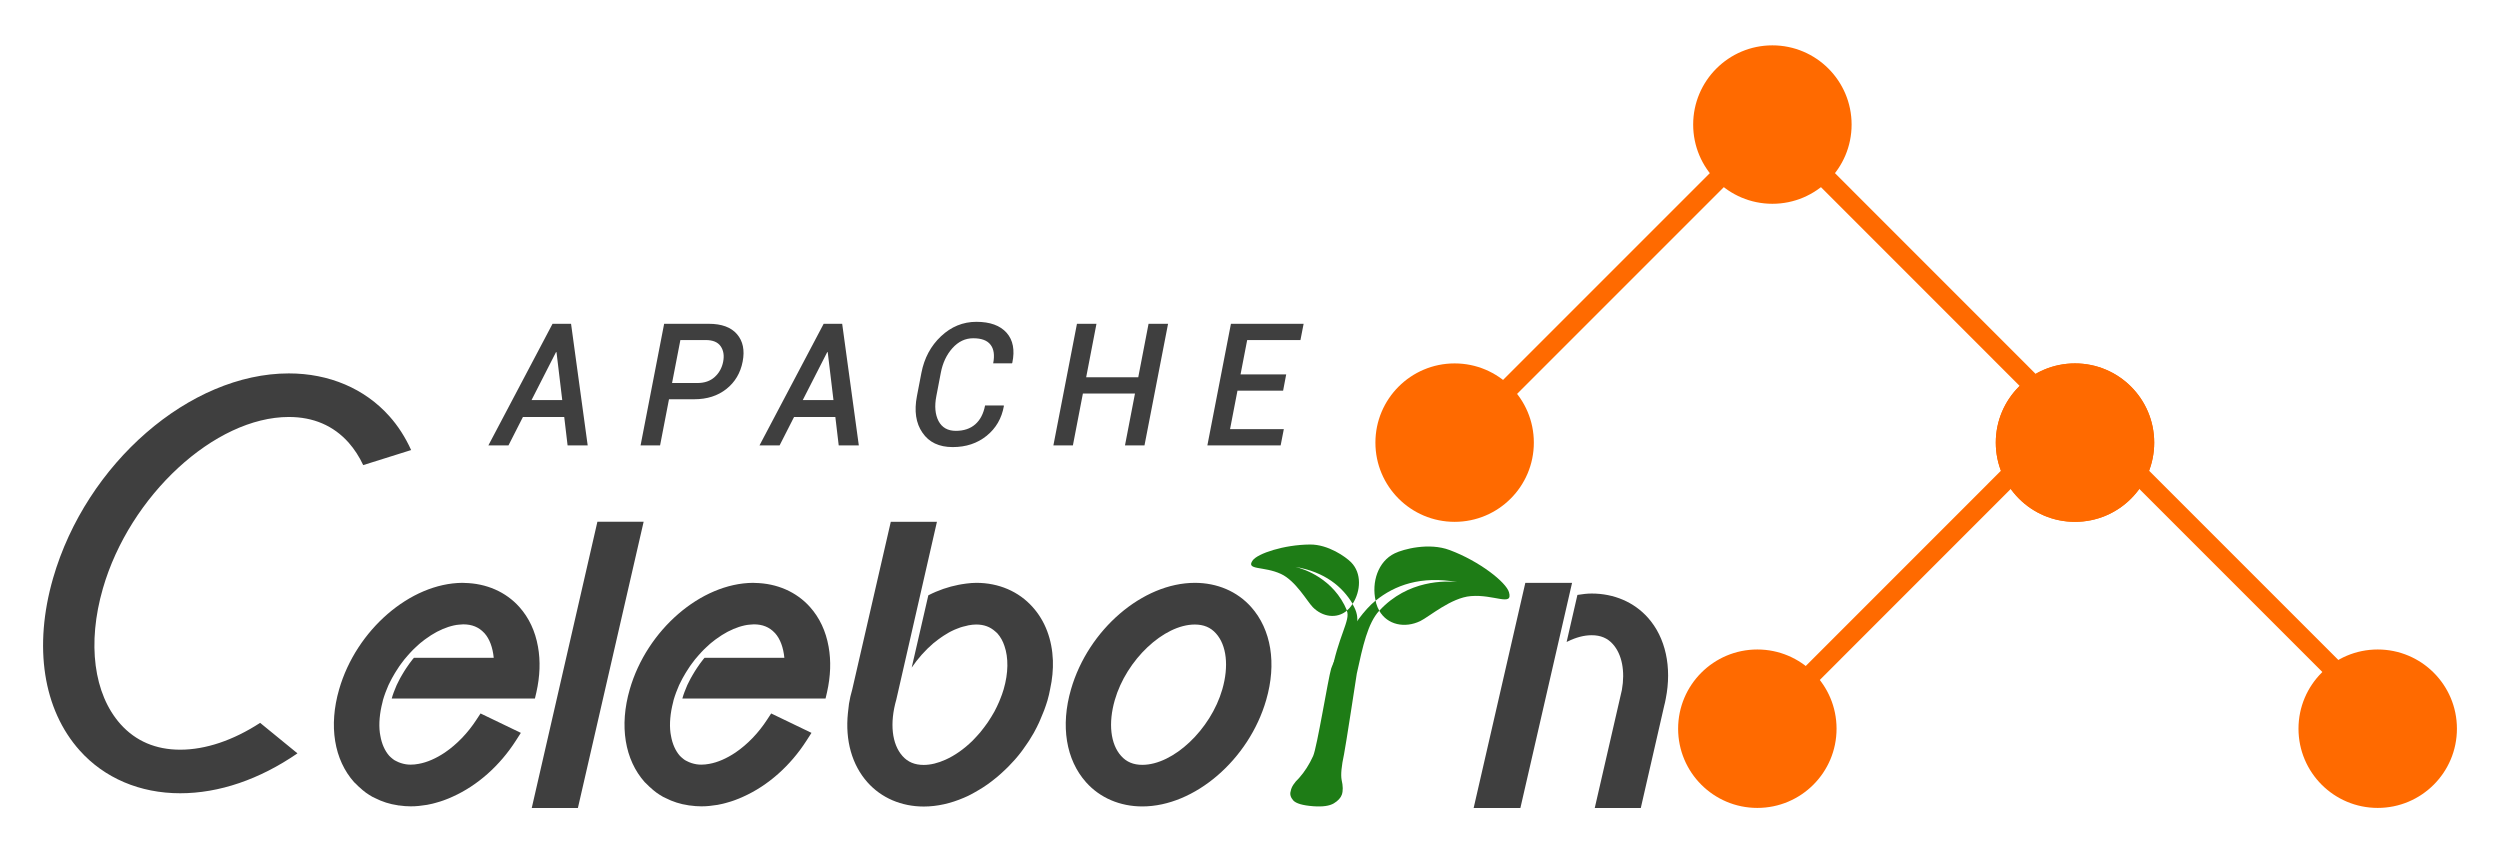
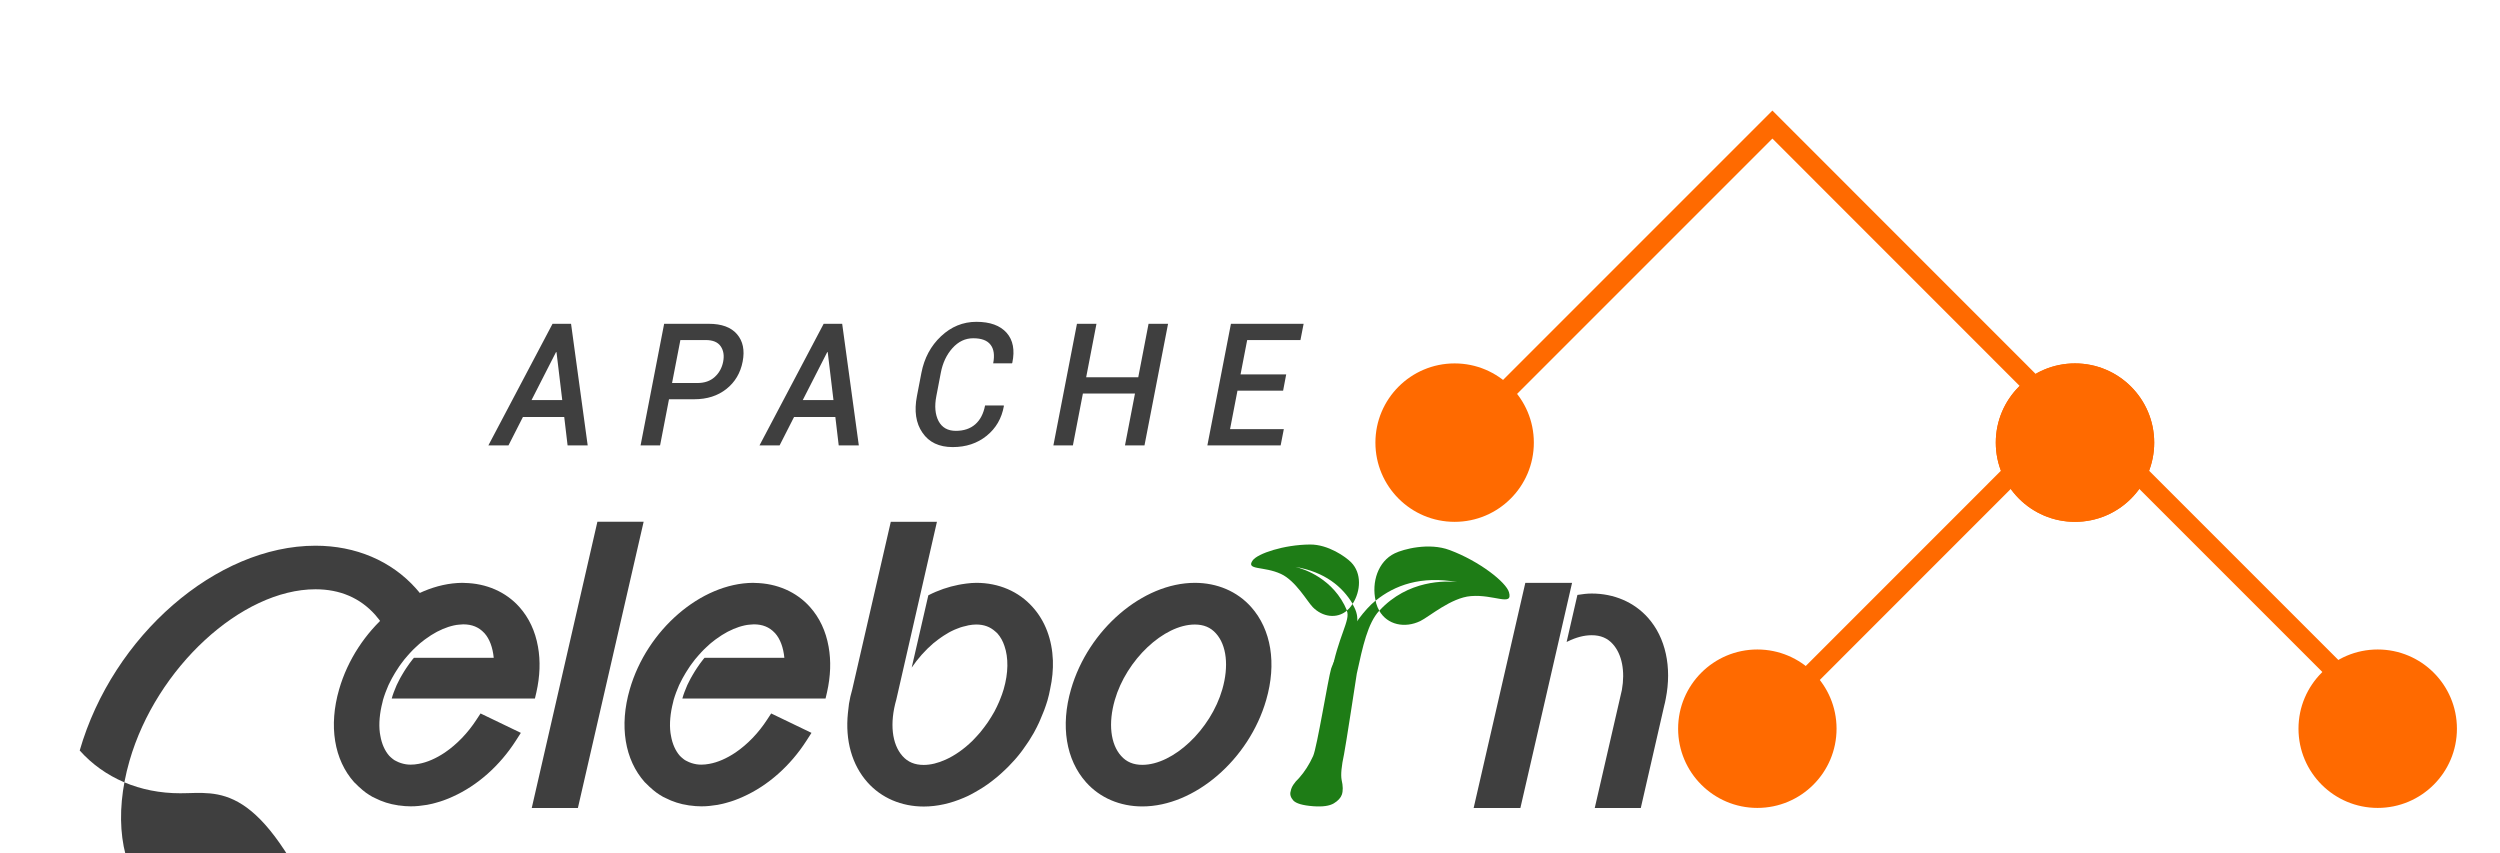
<svg xmlns="http://www.w3.org/2000/svg" version="1.1" id="图层_1" x="0px" y="0px" viewBox="0 0 252.47 86.18" style="enable-background:new 0 0 252.47 86.18;" xml:space="preserve">
  <style type="text/css">
	.st0{fill:#FF6A00;}
	.st1{fill:none;stroke:#FF6A00;stroke-width:2;stroke-miterlimit:10;}
	.st2{fill:url(#SVGID_1_);}
	.st3{fill:#0056E0;}
	.st4{fill:#2B2B2B;}
	.st5{fill:#5538C4;}
	.st6{fill:#FFFFFF;}
	.st7{fill:none;stroke:#FFFFFF;stroke-width:6;stroke-miterlimit:10;}
	.st8{fill:none;stroke:#FFFFFF;stroke-width:3.55;stroke-miterlimit:10;}
	.st9{fill:#1E7C16;}
	.st10{fill:#3F3F3F;}
	.st11{fill:none;}
</style>
  <g>
    <circle class="st0" cx="209.55" cy="44.7" r="8" />
    <circle class="st0" cx="240.12" cy="73.59" r="8" />
    <circle class="st0" cx="177.47" cy="73.59" r="8" />
    <polyline class="st1" points="182.12,68.91 209.55,41.47 236.99,68.91  " />
    <g>
      <circle class="st0" cx="209.55" cy="44.7" r="8" />
-       <circle class="st0" cx="178.99" cy="12.58" r="8" />
      <circle class="st0" cx="146.9" cy="44.7" r="8" />
      <polyline class="st1" points="151.55,40.02 178.99,12.58 206.42,40.02   " />
    </g>
    <g>
      <polygon class="st10" points="154.04,58.86 148.82,81.6 153.54,81.6 158.76,58.86   " />
      <path class="st10" d="M166.42,62.38c-1.4-1.57-3.42-2.44-5.68-2.44c-0.46,0-0.95,0.06-1.44,0.14l-1.09,4.75l0.11-0.05    c0.85-0.42,1.66-0.63,2.42-0.63c0.9,0,1.6,0.29,2.14,0.9c0.92,1.03,1.25,2.73,0.91,4.63l-2.74,11.92h4.65l2.36-10.31    c0.06-0.24,0.12-0.47,0.16-0.72C168.86,67.36,168.2,64.37,166.42,62.38z" />
    </g>
    <g>
      <path class="st10" d="M56.98,42.11h-4.17l-1.46,2.87h-2.03L55.8,32.7h1.87l1.68,12.28h-2.03L56.98,42.11z M53.68,40.4h3.1    l-0.58-4.84h-0.05L53.68,40.4z" />
      <path class="st10" d="M67.56,40.32l-0.9,4.66h-1.97l2.38-12.28h4.51c1.3,0,2.25,0.35,2.85,1.05c0.6,0.7,0.79,1.62,0.57,2.76    c-0.22,1.15-0.77,2.08-1.64,2.77c-0.87,0.69-1.95,1.04-3.25,1.04H67.56z M67.87,38.68h2.55c0.73,0,1.31-0.2,1.76-0.61    c0.44-0.4,0.73-0.92,0.85-1.54c0.12-0.62,0.04-1.14-0.25-1.56c-0.29-0.42-0.79-0.63-1.52-0.63h-2.55L67.87,38.68z" />
      <path class="st10" d="M84.36,42.11h-4.17l-1.46,2.87H76.7l6.48-12.28h1.87l1.68,12.28h-2.03L84.36,42.11z M81.07,40.4h3.1    l-0.58-4.84h-0.05L81.07,40.4z" />
      <path class="st10" d="M101.37,40.96l0.01,0.05c-0.22,1.24-0.8,2.24-1.74,3s-2.08,1.14-3.43,1.14c-1.37,0-2.39-0.48-3.05-1.45    c-0.67-0.96-0.85-2.2-0.56-3.7l0.45-2.34c0.29-1.5,0.95-2.73,1.98-3.7c1.03-0.97,2.22-1.46,3.57-1.46c1.39,0,2.4,0.37,3.06,1.11    c0.65,0.74,0.84,1.75,0.57,3.03l-0.03,0.05h-1.9c0.16-0.82,0.07-1.45-0.27-1.88c-0.34-0.44-0.92-0.65-1.75-0.65    c-0.8,0-1.49,0.33-2.09,0.99c-0.59,0.66-0.99,1.49-1.18,2.5l-0.45,2.35c-0.2,1.02-0.12,1.86,0.22,2.52    c0.35,0.66,0.93,0.99,1.75,0.99c0.8,0,1.46-0.22,1.96-0.66c0.5-0.44,0.83-1.07,0.99-1.9H101.37z" />
      <path class="st10" d="M115.58,44.98h-1.97l1.01-5.24h-5.26l-1.01,5.24h-1.97l2.38-12.28h1.97l-1.04,5.4h5.26l1.04-5.4h1.97    L115.58,44.98z" />
      <path class="st10" d="M129.58,39.45h-4.61l-0.75,3.89h5.43l-0.32,1.64h-7.4l2.38-12.28h7.34l-0.32,1.64h-5.38l-0.67,3.47h4.61    L129.58,39.45z" />
    </g>
    <polygon class="st10" points="53.7,81.6 60.33,52.69 65,52.69 58.36,81.6  " />
    <path class="st10" d="M115.36,81.44c-2.26,0-4.28-0.87-5.68-2.44c-2.03-2.28-2.59-5.7-1.52-9.39c1.74-6.03,7.24-10.75,12.51-10.75   c2.26,0,4.28,0.87,5.68,2.44c2.03,2.28,2.59,5.7,1.52,9.39C126.13,76.72,120.63,81.44,115.36,81.44z M120.66,63.07   c-3.13,0-6.91,3.56-8.08,7.63c-0.67,2.33-0.44,4.44,0.64,5.64c0.54,0.61,1.24,0.9,2.14,0.9c3.13,0,6.91-3.56,8.08-7.63   c0.67-2.33,0.44-4.44-0.64-5.64C122.26,63.36,121.56,63.07,120.66,63.07z" />
-     <path class="st10" d="M18.2,80.11c-4.06,0-7.66-1.53-10.15-4.32c-3.7-4.14-4.68-10.49-2.69-17.4c3.35-11.6,13.81-20.68,23.81-20.68   c4.06,0,7.66,1.53,10.15,4.32c0.87,0.97,1.61,2.12,2.2,3.42l-4.84,1.52c-0.4-0.86-0.9-1.62-1.48-2.28   c-1.53-1.71-3.56-2.58-6.03-2.58c-7.47,0-16.07,7.93-18.78,17.32c-1.6,5.54-0.93,10.66,1.78,13.7c1.53,1.71,3.56,2.58,6.03,2.58   c2.56,0,5.35-0.94,8.07-2.71l3.77,3.08C26.2,78.72,22.12,80.11,18.2,80.11z" />
+     <path class="st10" d="M18.2,80.11c-4.06,0-7.66-1.53-10.15-4.32c3.35-11.6,13.81-20.68,23.81-20.68   c4.06,0,7.66,1.53,10.15,4.32c0.87,0.97,1.61,2.12,2.2,3.42l-4.84,1.52c-0.4-0.86-0.9-1.62-1.48-2.28   c-1.53-1.71-3.56-2.58-6.03-2.58c-7.47,0-16.07,7.93-18.78,17.32c-1.6,5.54-0.93,10.66,1.78,13.7c1.53,1.71,3.56,2.58,6.03,2.58   c2.56,0,5.35-0.94,8.07-2.71l3.77,3.08C26.2,78.72,22.12,80.11,18.2,80.11z" />
    <path class="st10" d="M54.33,65.31c-0.28-1.58-0.91-2.92-1.88-4.01c-1.36-1.52-3.32-2.39-5.55-2.43c-0.02,0-0.21-0.01-0.21-0.01   c-5.25,0.04-10.71,4.75-12.44,10.75c-1.07,3.69-0.51,7.12,1.52,9.39c0.04,0.04,0.08,0.08,0.11,0.1c0.21,0.22,0.43,0.43,0.74,0.69   c0.06,0.05,0.29,0.23,0.33,0.26c0.21,0.15,0.43,0.29,0.66,0.42c0.04,0.02,0.25,0.12,0.25,0.12c0.72,0.37,1.51,0.62,2.29,0.73   l0.1,0.02h0.04c0.43,0.06,0.81,0.09,1.18,0.09c0.27,0,0.55-0.01,0.82-0.04c0.06,0,0.11-0.01,0.23-0.03c0.2-0.02,0.4-0.05,0.6-0.08   l0.24-0.05c0.2-0.04,0.39-0.08,0.59-0.14l0.21-0.06c0.21-0.06,0.42-0.12,0.63-0.2l0.16-0.06c0.23-0.08,0.46-0.18,0.68-0.28   l0.09-0.04c2.5-1.12,4.76-3.13,6.38-5.66l0.5-0.78l-4.07-1.96l-0.4,0.61c-0.88,1.36-1.99,2.51-3.21,3.34   c-0.88,0.59-1.79,0.99-2.64,1.14c-0.14,0.02-0.27,0.04-0.41,0.06c-0.14,0.01-0.27,0.02-0.41,0.02c-0.32,0-0.64-0.05-0.98-0.16   c-0.16-0.05-0.32-0.12-0.49-0.21l-0.17-0.09c-0.04-0.03-0.08-0.06-0.15-0.11c-0.12-0.1-0.25-0.2-0.36-0.32   c-0.45-0.51-0.76-1.21-0.9-2.03l0,0c-0.02-0.1-0.04-0.19-0.05-0.29c-0.12-0.92-0.02-2,0.27-3.11l0.05-0.22   c0.07-0.25,0.16-0.5,0.25-0.75l0.12-0.3c0.06-0.15,0.12-0.29,0.18-0.44c0.03-0.06,0.2-0.4,0.2-0.4c0.05-0.1,0.1-0.21,0.16-0.31   c0.04-0.08,0.19-0.33,0.19-0.33s0.15-0.27,0.21-0.35c0.05-0.08,0.2-0.31,0.2-0.31c0.09-0.14,0.18-0.28,0.31-0.45   c0.09-0.13,0.19-0.25,0.28-0.37l0.06-0.08c0.04-0.05,0.08-0.1,0.12-0.14l0.01-0.01c0.03-0.03,0.23-0.27,0.23-0.27l0.29-0.32   c0.08-0.08,0.15-0.16,0.23-0.24c0.07-0.07,0.14-0.14,0.22-0.21c0.12-0.11,0.24-0.22,0.38-0.35l0.14-0.12   c0.14-0.12,0.28-0.23,0.42-0.33l0.14-0.1c0.15-0.11,0.3-0.21,0.45-0.31l0.11-0.07c0.16-0.1,0.32-0.19,0.48-0.28l0.09-0.05   c0.15-0.08,0.31-0.15,0.51-0.24c0,0,0,0,0,0l0,0c0.02-0.01,0.04-0.02,0.06-0.03c0.17-0.07,0.35-0.14,0.56-0.21   c0.18-0.06,0.35-0.1,0.55-0.15c0.18-0.04,0.36-0.07,0.54-0.08c0.14-0.01,0.28-0.03,0.41-0.03c0.88,0,1.57,0.28,2.11,0.86l0.04,0.04   c0.51,0.57,0.83,1.44,0.93,2.48h-8.06l-0.01,0.01c-0.04,0.05-0.08,0.09-0.12,0.14l-0.06,0.08c-0.1,0.12-0.19,0.25-0.28,0.37   c-0.13,0.18-0.22,0.31-0.31,0.45c0,0-0.16,0.23-0.2,0.31c-0.05,0.09-0.21,0.35-0.21,0.35s-0.15,0.25-0.19,0.33   c-0.06,0.1-0.1,0.21-0.16,0.31c0,0-0.17,0.34-0.2,0.4c-0.06,0.14-0.12,0.29-0.18,0.44l-0.12,0.3c-0.08,0.2-0.14,0.41-0.2,0.62   h14.46l0.15-0.64C54.53,68.3,54.59,66.75,54.33,65.31z" />
    <path class="st10" d="M83.68,65.31c-0.28-1.58-0.91-2.92-1.88-4.01c-1.36-1.52-3.32-2.39-5.55-2.43c-0.02,0-0.21-0.01-0.21-0.01   c-5.25,0.04-10.71,4.75-12.44,10.75c-1.07,3.69-0.51,7.12,1.52,9.39c0.04,0.04,0.08,0.08,0.11,0.1c0.21,0.22,0.43,0.43,0.74,0.69   c0.06,0.05,0.29,0.23,0.33,0.26c0.21,0.15,0.43,0.29,0.66,0.42c0.04,0.02,0.25,0.12,0.25,0.12c0.72,0.37,1.51,0.62,2.29,0.73   l0.1,0.02h0.04c0.43,0.06,0.81,0.09,1.18,0.09c0.27,0,0.55-0.01,0.82-0.04c0.06,0,0.11-0.01,0.23-0.03c0.2-0.02,0.4-0.05,0.6-0.08   l0.24-0.05c0.2-0.04,0.39-0.08,0.59-0.14l0.21-0.06c0.21-0.06,0.42-0.12,0.63-0.2l0.16-0.06c0.23-0.08,0.46-0.18,0.68-0.28   l0.09-0.04c2.5-1.12,4.76-3.13,6.38-5.66l0.5-0.78l-4.07-1.96l-0.4,0.61c-0.88,1.36-1.99,2.51-3.21,3.34   c-0.88,0.59-1.79,0.99-2.64,1.14c-0.14,0.02-0.27,0.04-0.41,0.06c-0.14,0.01-0.27,0.02-0.41,0.02c-0.32,0-0.64-0.05-0.98-0.16   c-0.16-0.05-0.32-0.12-0.49-0.21l-0.17-0.09c-0.04-0.03-0.08-0.06-0.15-0.11c-0.12-0.1-0.25-0.2-0.36-0.32   c-0.45-0.51-0.76-1.21-0.9-2.03l0,0c-0.02-0.1-0.04-0.19-0.05-0.29c-0.12-0.92-0.02-2,0.27-3.11l0.05-0.22   c0.07-0.25,0.16-0.5,0.25-0.75l0.12-0.3c0.06-0.15,0.12-0.29,0.18-0.44c0.03-0.06,0.2-0.4,0.2-0.4c0.05-0.1,0.1-0.21,0.16-0.31   c0.04-0.08,0.19-0.33,0.19-0.33s0.15-0.27,0.21-0.35c0.05-0.08,0.2-0.31,0.2-0.31c0.09-0.14,0.18-0.28,0.31-0.45   c0.09-0.13,0.19-0.25,0.28-0.37l0.06-0.08c0.04-0.05,0.08-0.1,0.12-0.14l0.01-0.01c0.03-0.03,0.23-0.27,0.23-0.27l0.29-0.32   c0.08-0.08,0.15-0.16,0.23-0.24c0.07-0.07,0.14-0.14,0.22-0.21c0.12-0.11,0.24-0.22,0.38-0.35l0.14-0.12   c0.14-0.12,0.28-0.23,0.42-0.33l0.14-0.1c0.15-0.11,0.3-0.21,0.45-0.31l0.11-0.07c0.16-0.1,0.32-0.19,0.48-0.28l0.09-0.05   c0.15-0.08,0.31-0.15,0.51-0.24c0,0,0,0,0,0l0,0c0.02-0.01,0.04-0.02,0.06-0.03c0.17-0.07,0.35-0.14,0.56-0.21   c0.18-0.06,0.35-0.1,0.55-0.15c0.18-0.04,0.36-0.07,0.54-0.08c0.14-0.01,0.28-0.03,0.41-0.03c0.88,0,1.57,0.28,2.11,0.86l0.04,0.04   c0.51,0.57,0.83,1.44,0.93,2.48h-8.06l-0.01,0.01c-0.04,0.05-0.08,0.09-0.12,0.14l-0.06,0.08c-0.1,0.12-0.19,0.25-0.28,0.37   c-0.13,0.18-0.22,0.31-0.31,0.45c0,0-0.16,0.23-0.2,0.31c-0.05,0.09-0.21,0.35-0.21,0.35s-0.15,0.25-0.19,0.33   c-0.06,0.1-0.1,0.21-0.16,0.31c0,0-0.17,0.34-0.2,0.4c-0.06,0.14-0.12,0.29-0.18,0.44l-0.12,0.3c-0.08,0.2-0.14,0.41-0.2,0.62   h14.46l0.15-0.64C83.88,68.3,83.94,66.75,83.68,65.31z" />
    <path class="st10" d="M106.33,66.7c-0.08-2.11-0.77-3.98-2.05-5.4c-1.4-1.57-3.42-2.44-5.68-2.44c0,0,0,0,0,0s0,0,0,0   c-0.33,0-0.66,0.03-0.99,0.07c-0.16,0.02-0.32,0.04-0.48,0.07c-0.11,0.02-0.22,0.04-0.33,0.06c-1.02,0.2-2.04,0.54-3.05,1.06   l-1.43,6.22l0,0l-0.25,1.08c0.63-0.93,1.38-1.76,2.18-2.45c0.05-0.05,0.11-0.09,0.17-0.13c0.2-0.16,0.4-0.32,0.61-0.46   c0.09-0.06,0.19-0.12,0.28-0.19c0.17-0.11,0.34-0.21,0.51-0.31c0.12-0.06,0.23-0.13,0.35-0.18c0.15-0.08,0.31-0.14,0.46-0.2   c0.12-0.05,0.25-0.1,0.37-0.14c0.16-0.05,0.33-0.1,0.49-0.13c0.11-0.03,0.21-0.06,0.32-0.08c0.26-0.05,0.53-0.08,0.78-0.08   c0,0,0,0,0,0c0.79,0,1.41,0.24,1.92,0.7c0.07,0.07,0.15,0.12,0.22,0.2c0.31,0.35,0.55,0.78,0.71,1.27c0.41,1.18,0.4,2.72-0.08,4.37   c-0.1,0.35-0.23,0.7-0.37,1.04c-0.03,0.07-0.06,0.14-0.09,0.22c-0.15,0.34-0.3,0.67-0.48,1c-0.01,0.02-0.02,0.03-0.03,0.05   c-0.18,0.32-0.37,0.63-0.57,0.93c-0.03,0.05-0.07,0.1-0.1,0.15c-0.22,0.31-0.45,0.62-0.69,0.91c-0.01,0.01-0.02,0.02-0.02,0.03   c-0.25,0.29-0.51,0.57-0.77,0.84c-0.01,0.01-0.03,0.03-0.04,0.04c-0.84,0.82-1.77,1.48-2.71,1.9l0,0c-0.75,0.34-1.5,0.53-2.21,0.53   c-0.9,0-1.6-0.29-2.14-0.9c-1.07-1.2-1.31-3.31-0.62-5.71l4.1-17.94h-4.66l-3.89,16.92c-0.14,0.47-0.25,0.96-0.33,1.45L85.63,72   c-0.29,2.78,0.41,5.25,1.98,7.01c1.4,1.57,3.42,2.44,5.68,2.44c1.36,0,2.74-0.32,4.06-0.89c0.24-0.1,0.47-0.21,0.7-0.33   c0.13-0.07,0.27-0.14,0.4-0.22c0.14-0.08,0.29-0.16,0.43-0.25c0.13-0.08,0.26-0.16,0.39-0.24c0.15-0.1,0.3-0.2,0.46-0.31   c0.14-0.1,0.28-0.2,0.42-0.31c0.2-0.16,0.41-0.32,0.6-0.48c0.11-0.09,0.22-0.19,0.33-0.29c0.14-0.13,0.28-0.26,0.42-0.39   c0.1-0.1,0.21-0.2,0.31-0.3c0.16-0.16,0.32-0.33,0.48-0.51c0.08-0.08,0.15-0.17,0.23-0.25c0.2-0.23,0.4-0.47,0.59-0.72   c0.08-0.1,0.15-0.2,0.22-0.3c0.13-0.18,0.27-0.37,0.39-0.56c0.07-0.1,0.14-0.21,0.21-0.31c0.16-0.25,0.31-0.5,0.46-0.76   c0.02-0.04,0.05-0.08,0.07-0.13c0.16-0.3,0.32-0.6,0.46-0.91c0.05-0.1,0.09-0.2,0.13-0.3c0.1-0.23,0.2-0.46,0.29-0.7   c0.04-0.1,0.08-0.2,0.12-0.3c0.12-0.32,0.23-0.65,0.33-0.98c0,0,0-0.01,0-0.01c0.11-0.37,0.19-0.74,0.26-1.11   C106.27,68.59,106.36,67.62,106.33,66.7z" />
    <g>
      <path class="st9" d="M152.39,59.81c-0.28-1-2.96-3.13-5.99-4.26c-2.1-0.79-4.69-0.09-5.55,0.33c-1.7,0.82-2.35,2.93-1.93,4.78    c1.93-1.57,4.59-2.53,8.23-1.88c0.19,0.02,0.32,0.04,0.32,0.04c-0.11-0.02-0.21-0.02-0.32-0.04c-1.1-0.12-4.96-0.26-7.86,2.9    c0.82,1.43,2.58,1.79,4.14,1.04c0.89-0.43,3.11-2.36,5.1-2.52C150.89,60,152.81,61.29,152.39,59.81z" />
      <path class="st9" d="M139.29,61.67c-0.13-0.22-0.23-0.46-0.31-0.73c-0.03-0.1-0.04-0.2-0.06-0.29c-2.38,1.94-4.37,6.45-4.49,6.87    c-0.3,0.99-1.43,7.98-1.82,8.83c-0.39,0.86-0.86,1.59-1.41,2.21c-0.51,0.49-0.79,0.93-0.85,1.32c-0.11,0.32-0.02,0.64,0.25,0.95    c0.28,0.31,0.95,0.51,2.03,0.59c0.95,0.07,1.63-0.03,2.07-0.29c0.43-0.26,0.7-0.56,0.81-0.88c0.13-0.38,0.12-0.88-0.02-1.48    c-0.1-0.53-0.02-1.39,0.24-2.59c0.13-0.58,1.28-8.08,1.29-8.15C137.63,65.24,138.12,62.95,139.29,61.67z" />
      <g>
        <path class="st9" d="M132.29,54.99c1.83-0.02,3.61,1.24,4.16,1.8c1.08,1.1,0.98,2.89,0.15,4.19c-1.04-1.74-2.81-3.22-5.78-3.73     c-0.15-0.04-0.25-0.06-0.25-0.06c0.09,0.01,0.16,0.04,0.25,0.06c0.87,0.21,3.87,1.18,5.21,4.41c-1.03,0.87-2.48,0.65-3.46-0.35     c-0.56-0.58-1.73-2.67-3.21-3.35c-1.75-0.81-3.58-0.35-2.85-1.37C127.01,55.9,129.65,55.01,132.29,54.99z" />
        <path class="st9" d="M134.42,68.21c0.11-0.13,0.84-0.84,0.98-0.95c0.01-0.01,0.01-0.01,0.02-0.01c0,0,0.01-0.01,0.01-0.01     c0.19-0.16,0.38-0.3,0.58-0.42c0.05-0.03,0.09-0.06,0.14-0.08c0.06-0.03,0.12-0.05,0.17-0.08c0.01-0.01,0.02-0.01,0.03-0.02     c0.01,0,0.03-0.01,0.04-0.01c0.17-0.08,0.34-0.16,0.51-0.22c-0.12-3.34,0.65-3.81-0.32-5.42c-0.04,0.07-0.08,0.14-0.13,0.21     c-0.13,0.18-0.28,0.34-0.44,0.47C136.43,62.62,135.1,64.27,134.42,68.21z" />
      </g>
    </g>
  </g>
</svg>